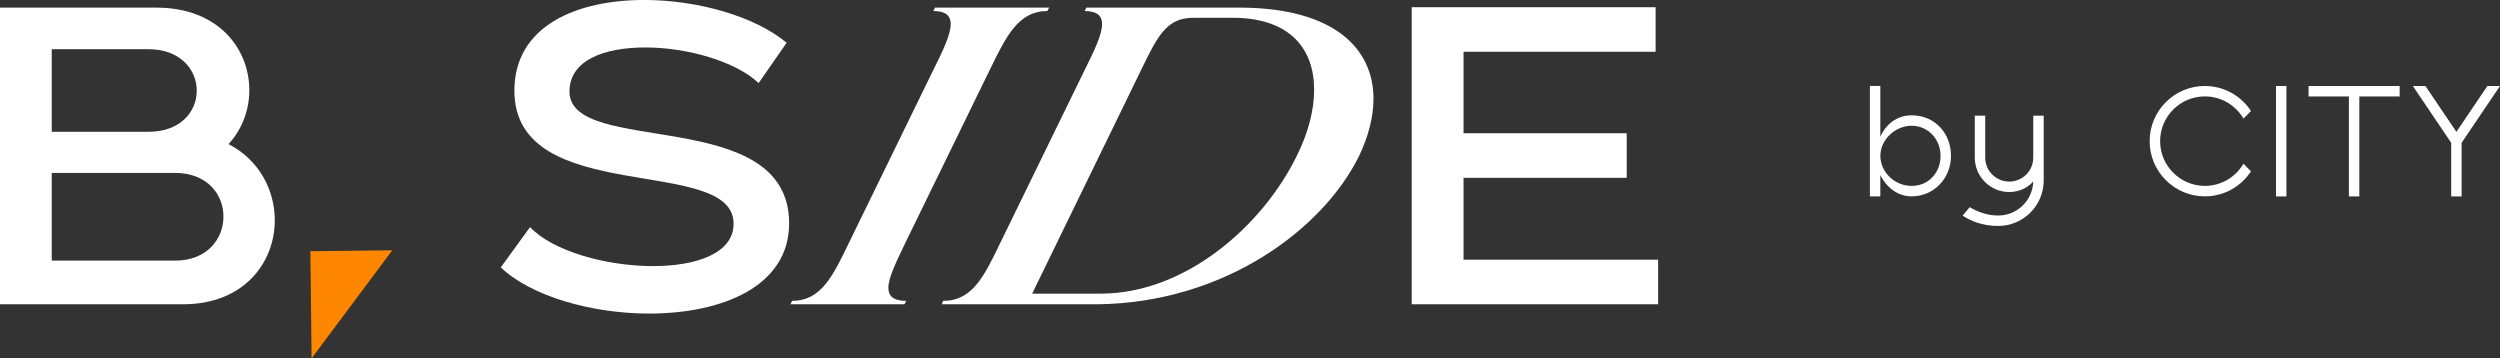
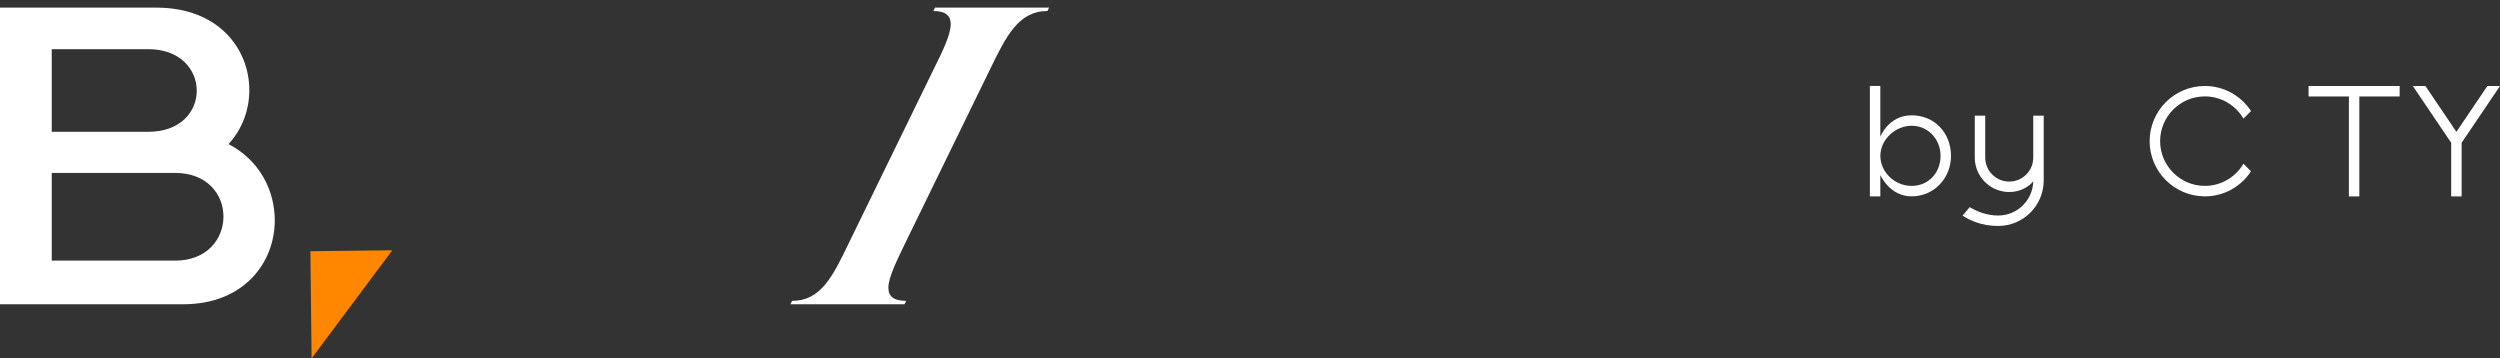
<svg xmlns="http://www.w3.org/2000/svg" width="300" height="43" viewBox="0 0 300 43" fill="none">
  <rect x="0" y="0" width="300" height="43" fill="#333333" stroke="none" />
  <g clip-path="url(#clip0_1803_426)">
    <path d="M234.119 18.699C234.119 21.426 232.042 23.563 229.392 23.563C226.742 23.563 225.639 20.993 225.639 20.993V23.566H224.387V10.314H225.639V16.408C225.639 16.408 226.621 13.838 229.392 13.838C232.164 13.838 234.119 15.973 234.119 18.702V18.699ZM232.867 18.699C232.867 16.675 231.342 15.089 229.395 15.089C227.448 15.089 225.642 16.743 225.642 18.699C225.642 20.656 227.362 22.309 229.395 22.309C231.428 22.309 232.867 20.723 232.867 18.699Z" fill="white" />
    <path d="M245.245 13.881V21.701H245.243C245.221 24.69 242.785 27.114 239.789 27.114C237.783 27.114 236.436 26.465 235.511 25.876L236.366 24.858C237.166 25.33 238.313 25.863 239.789 25.863C242.074 25.863 243.937 24.031 243.988 21.761C243.51 22.361 242.487 23.044 241.111 23.044C238.832 23.044 236.974 21.191 236.974 18.91V13.881H238.226V18.91C238.226 20.499 239.518 21.791 241.108 21.791C242.698 21.791 243.991 20.499 243.991 18.91V13.881H245.243H245.245Z" fill="white" />
    <path d="M269.216 19.65L270.122 20.556C268.94 22.363 266.904 23.563 264.584 23.563C260.931 23.563 257.957 20.593 257.957 16.94C257.957 13.287 260.931 10.317 264.584 10.317C266.901 10.317 268.937 11.517 270.122 13.325L269.216 14.23C268.283 12.641 266.56 11.568 264.587 11.568C261.623 11.568 259.214 13.978 259.214 16.937C259.214 19.896 261.623 22.307 264.587 22.307C266.56 22.307 268.283 21.234 269.216 19.645V19.65Z" fill="white" />
-     <path d="M273.118 23.571V10.32H274.37V23.571H273.118Z" fill="white" />
    <path d="M287.959 10.322V11.573H283.119V23.569H281.867V11.573H277.027V10.322H281.867L283.119 10.32L287.959 10.322Z" fill="white" />
    <path d="M300 10.32L295.395 17.132V23.571H294.143V17.132L289.539 10.32H291.05L294.768 15.821L298.486 10.32H299.997H300Z" fill="white" />
    <path d="M0 0.916H18.776C26.207 0.916 29.919 5.848 29.919 10.833C29.919 13.122 29.105 15.462 27.426 17.291C31.141 19.223 32.972 22.834 32.972 26.444C32.972 31.529 29.257 36.512 21.98 36.512H0V0.916ZM6.208 15.816H17.811C21.677 15.816 23.611 13.376 23.611 10.884C23.611 8.393 21.677 5.902 17.811 5.902H6.208V15.819V15.816ZM6.208 31.275H21.015C24.882 31.275 26.815 28.63 26.815 25.987C26.815 23.344 24.882 20.75 21.015 20.75H6.208V31.278V31.275Z" fill="white" />
-     <path d="M91.034 9.966C88.287 7.372 82.484 5.694 77.447 5.694C72.409 5.694 68.337 7.269 68.337 10.982C68.337 18.864 94.695 12.508 94.695 26.798C94.695 34.426 86.553 37.628 77.903 37.628C70.984 37.628 63.708 35.542 60.095 32.086L63.605 27.254C66.352 30.154 72.763 31.932 78.363 31.932C83.552 31.932 88.032 30.405 88.032 26.846C88.032 18.507 61.726 24.966 61.726 10.879C61.726 3.099 69.205 -0.003 77.298 -0.003C83.76 -0.003 90.628 1.981 94.395 5.134L91.037 9.966H91.034Z" fill="white" />
    <path d="M94.852 36.512L95.054 36.104C98.513 36.104 99.94 33.153 101.874 29.138L112.051 8.288C113.171 6.05 114.087 4.118 114.087 2.897C114.087 1.929 113.528 1.321 112 1.321L112.203 0.913H125.89L125.687 1.321C122.226 1.321 120.753 4.321 118.819 8.288L108.642 29.138C107.574 31.375 106.606 33.307 106.606 34.529C106.606 35.545 107.217 36.104 108.742 36.104L108.539 36.512H94.852Z" fill="white" />
-     <path d="M149.044 0.916C160.138 1.019 164.819 5.848 164.819 11.849C164.819 14.035 164.208 16.375 163.088 18.715C158.762 27.514 146.908 36.361 131.641 36.515H113.017L113.168 36.107C116.678 36.107 118.103 33.156 120.036 29.14L130.214 8.29C131.333 6.053 132.25 4.121 132.25 2.899C132.25 1.932 131.69 1.324 130.162 1.324L130.365 0.916H149.039H149.044ZM123.857 35.239H132.05C142.379 35.239 151.588 26.952 155.609 18.713C156.983 15.967 157.697 13.222 157.697 10.779C157.697 5.896 154.847 2.235 148.181 2.135H143.195C139.991 2.135 138.92 4.321 136.987 8.288L123.859 35.239H123.857Z" fill="white" />
    <path d="M47.073 30.035L37.393 43L37.247 30.146L47.073 30.035Z" fill="#FF8700" />
-     <path d="M198.978 31.164V36.512H169.408V0.865H198.673V6.212H175.624V15.989H195.206V21.337H175.624V31.164H198.978Z" fill="white" />
  </g>
  <defs>
    <clipPath id="clip0_1803_426">
      <rect width="300" height="43" fill="white" />
    </clipPath>
  </defs>
</svg>